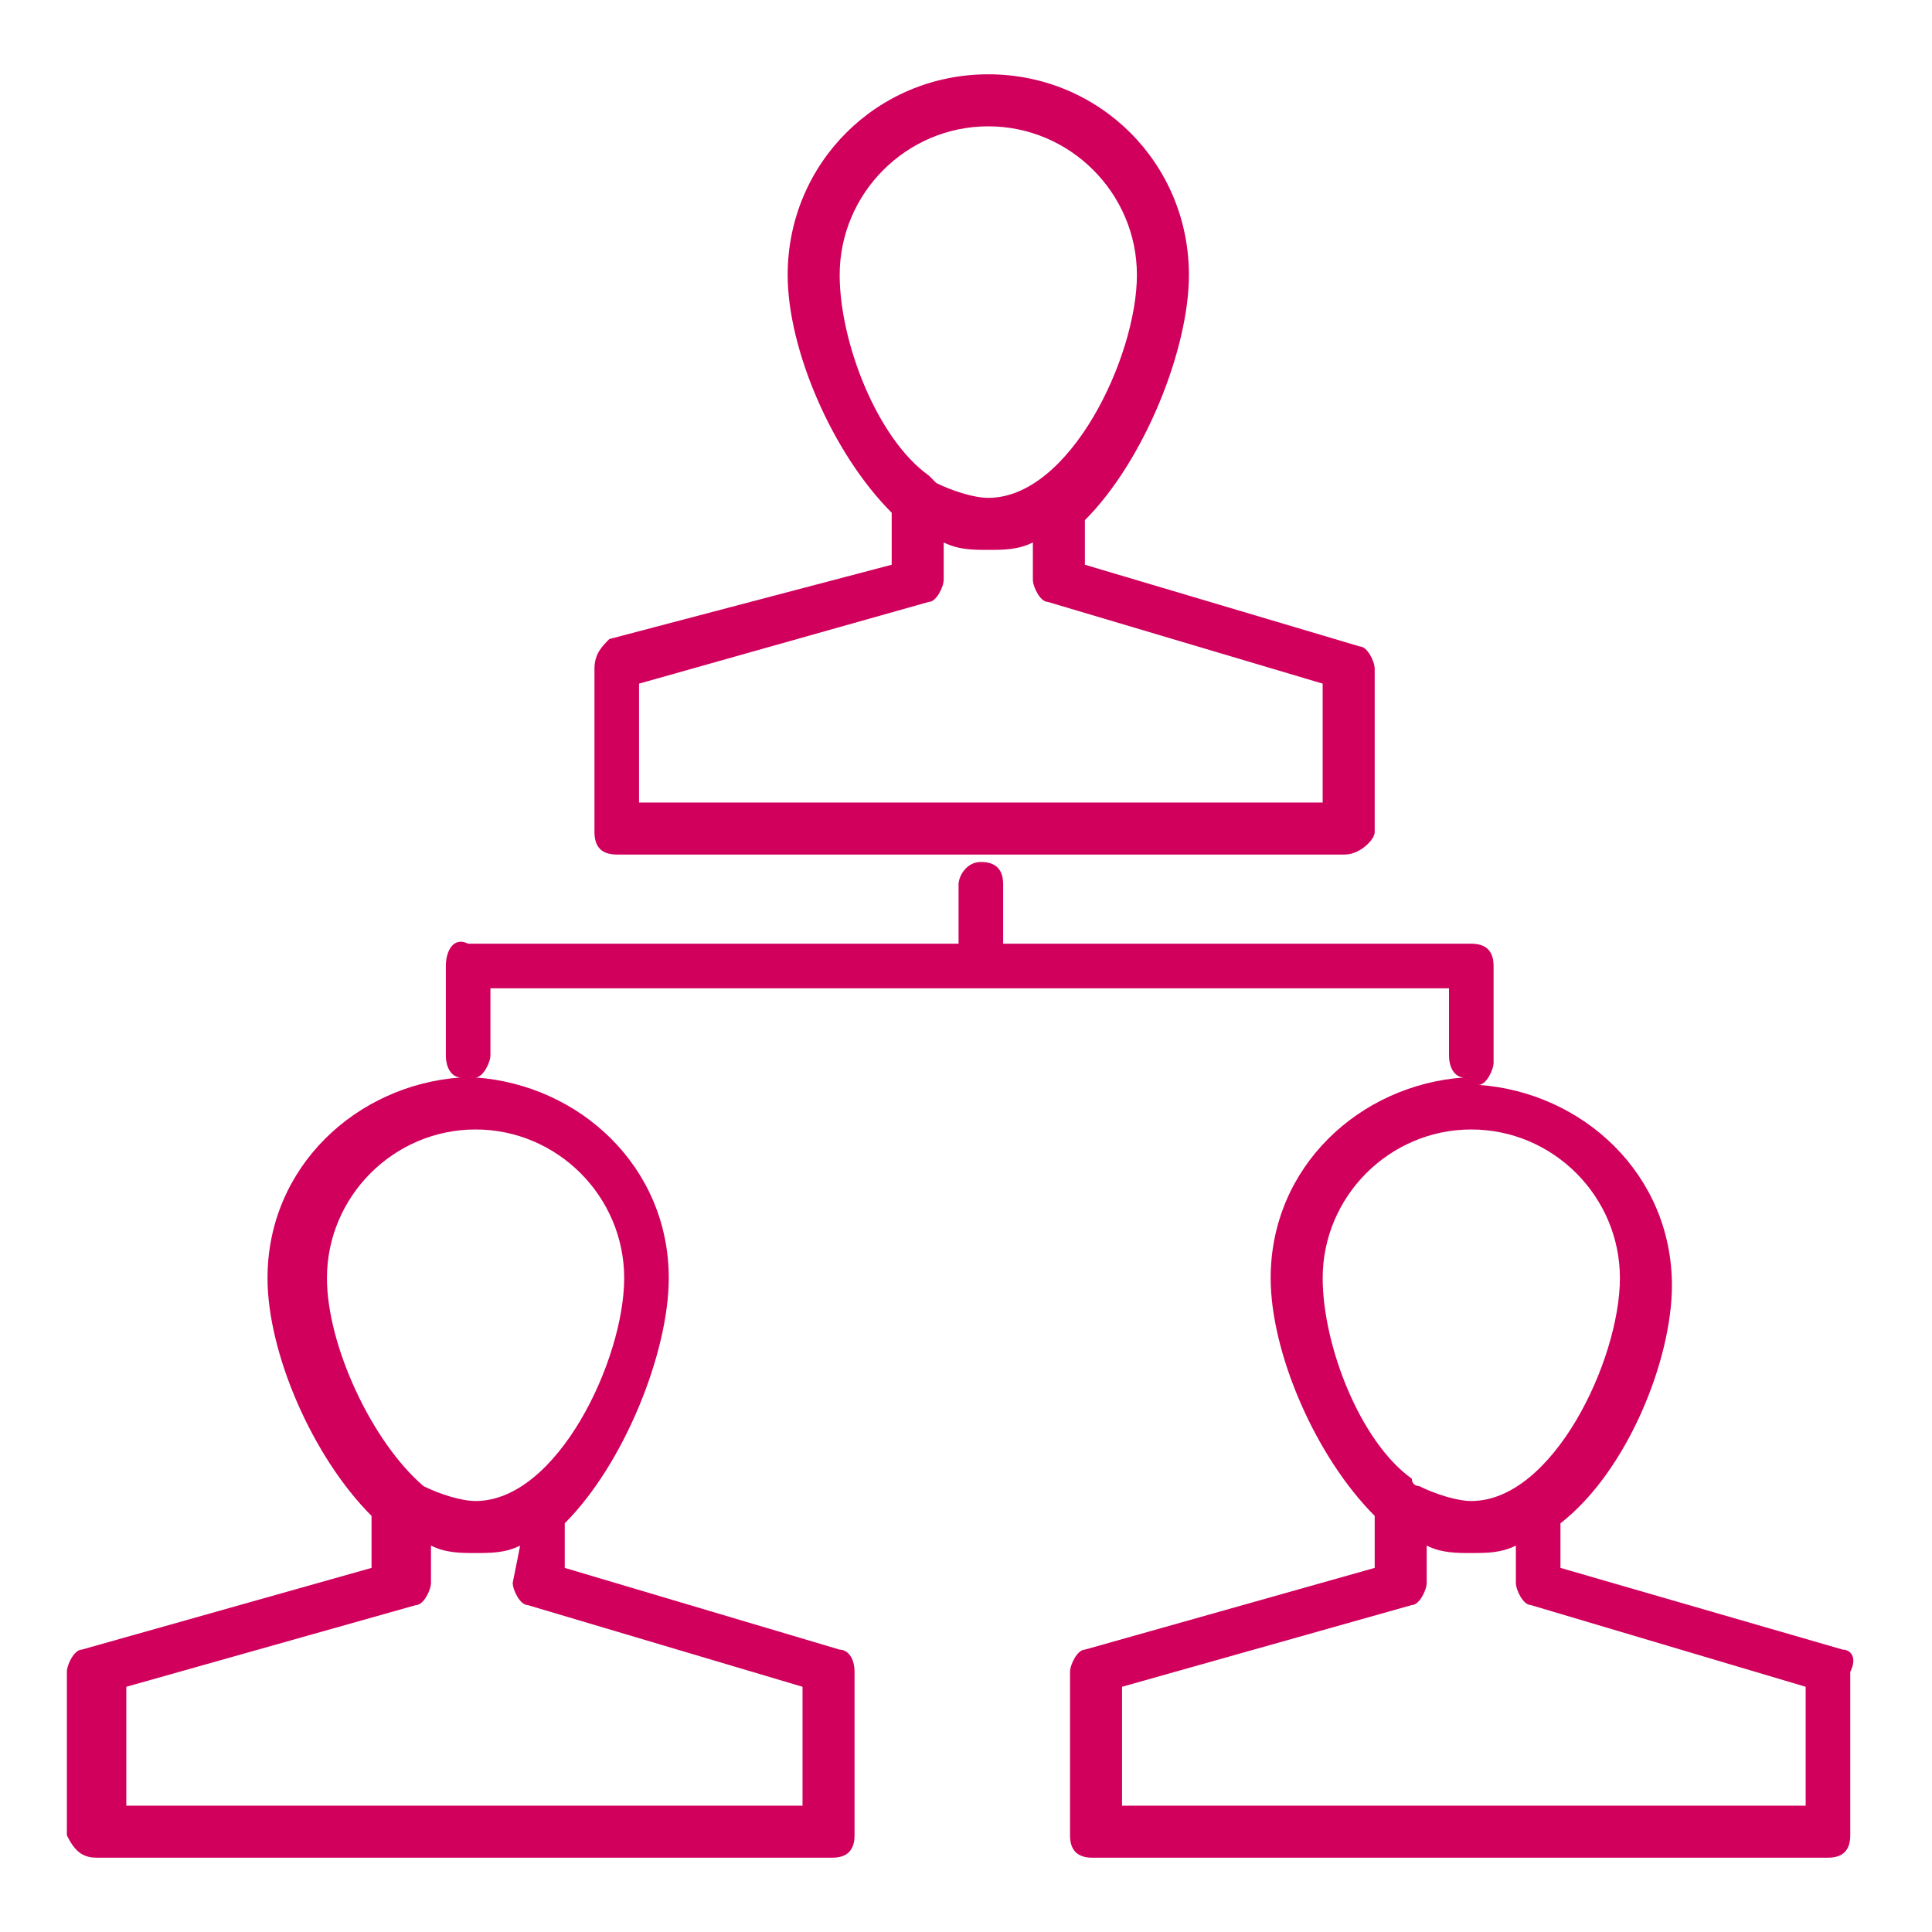
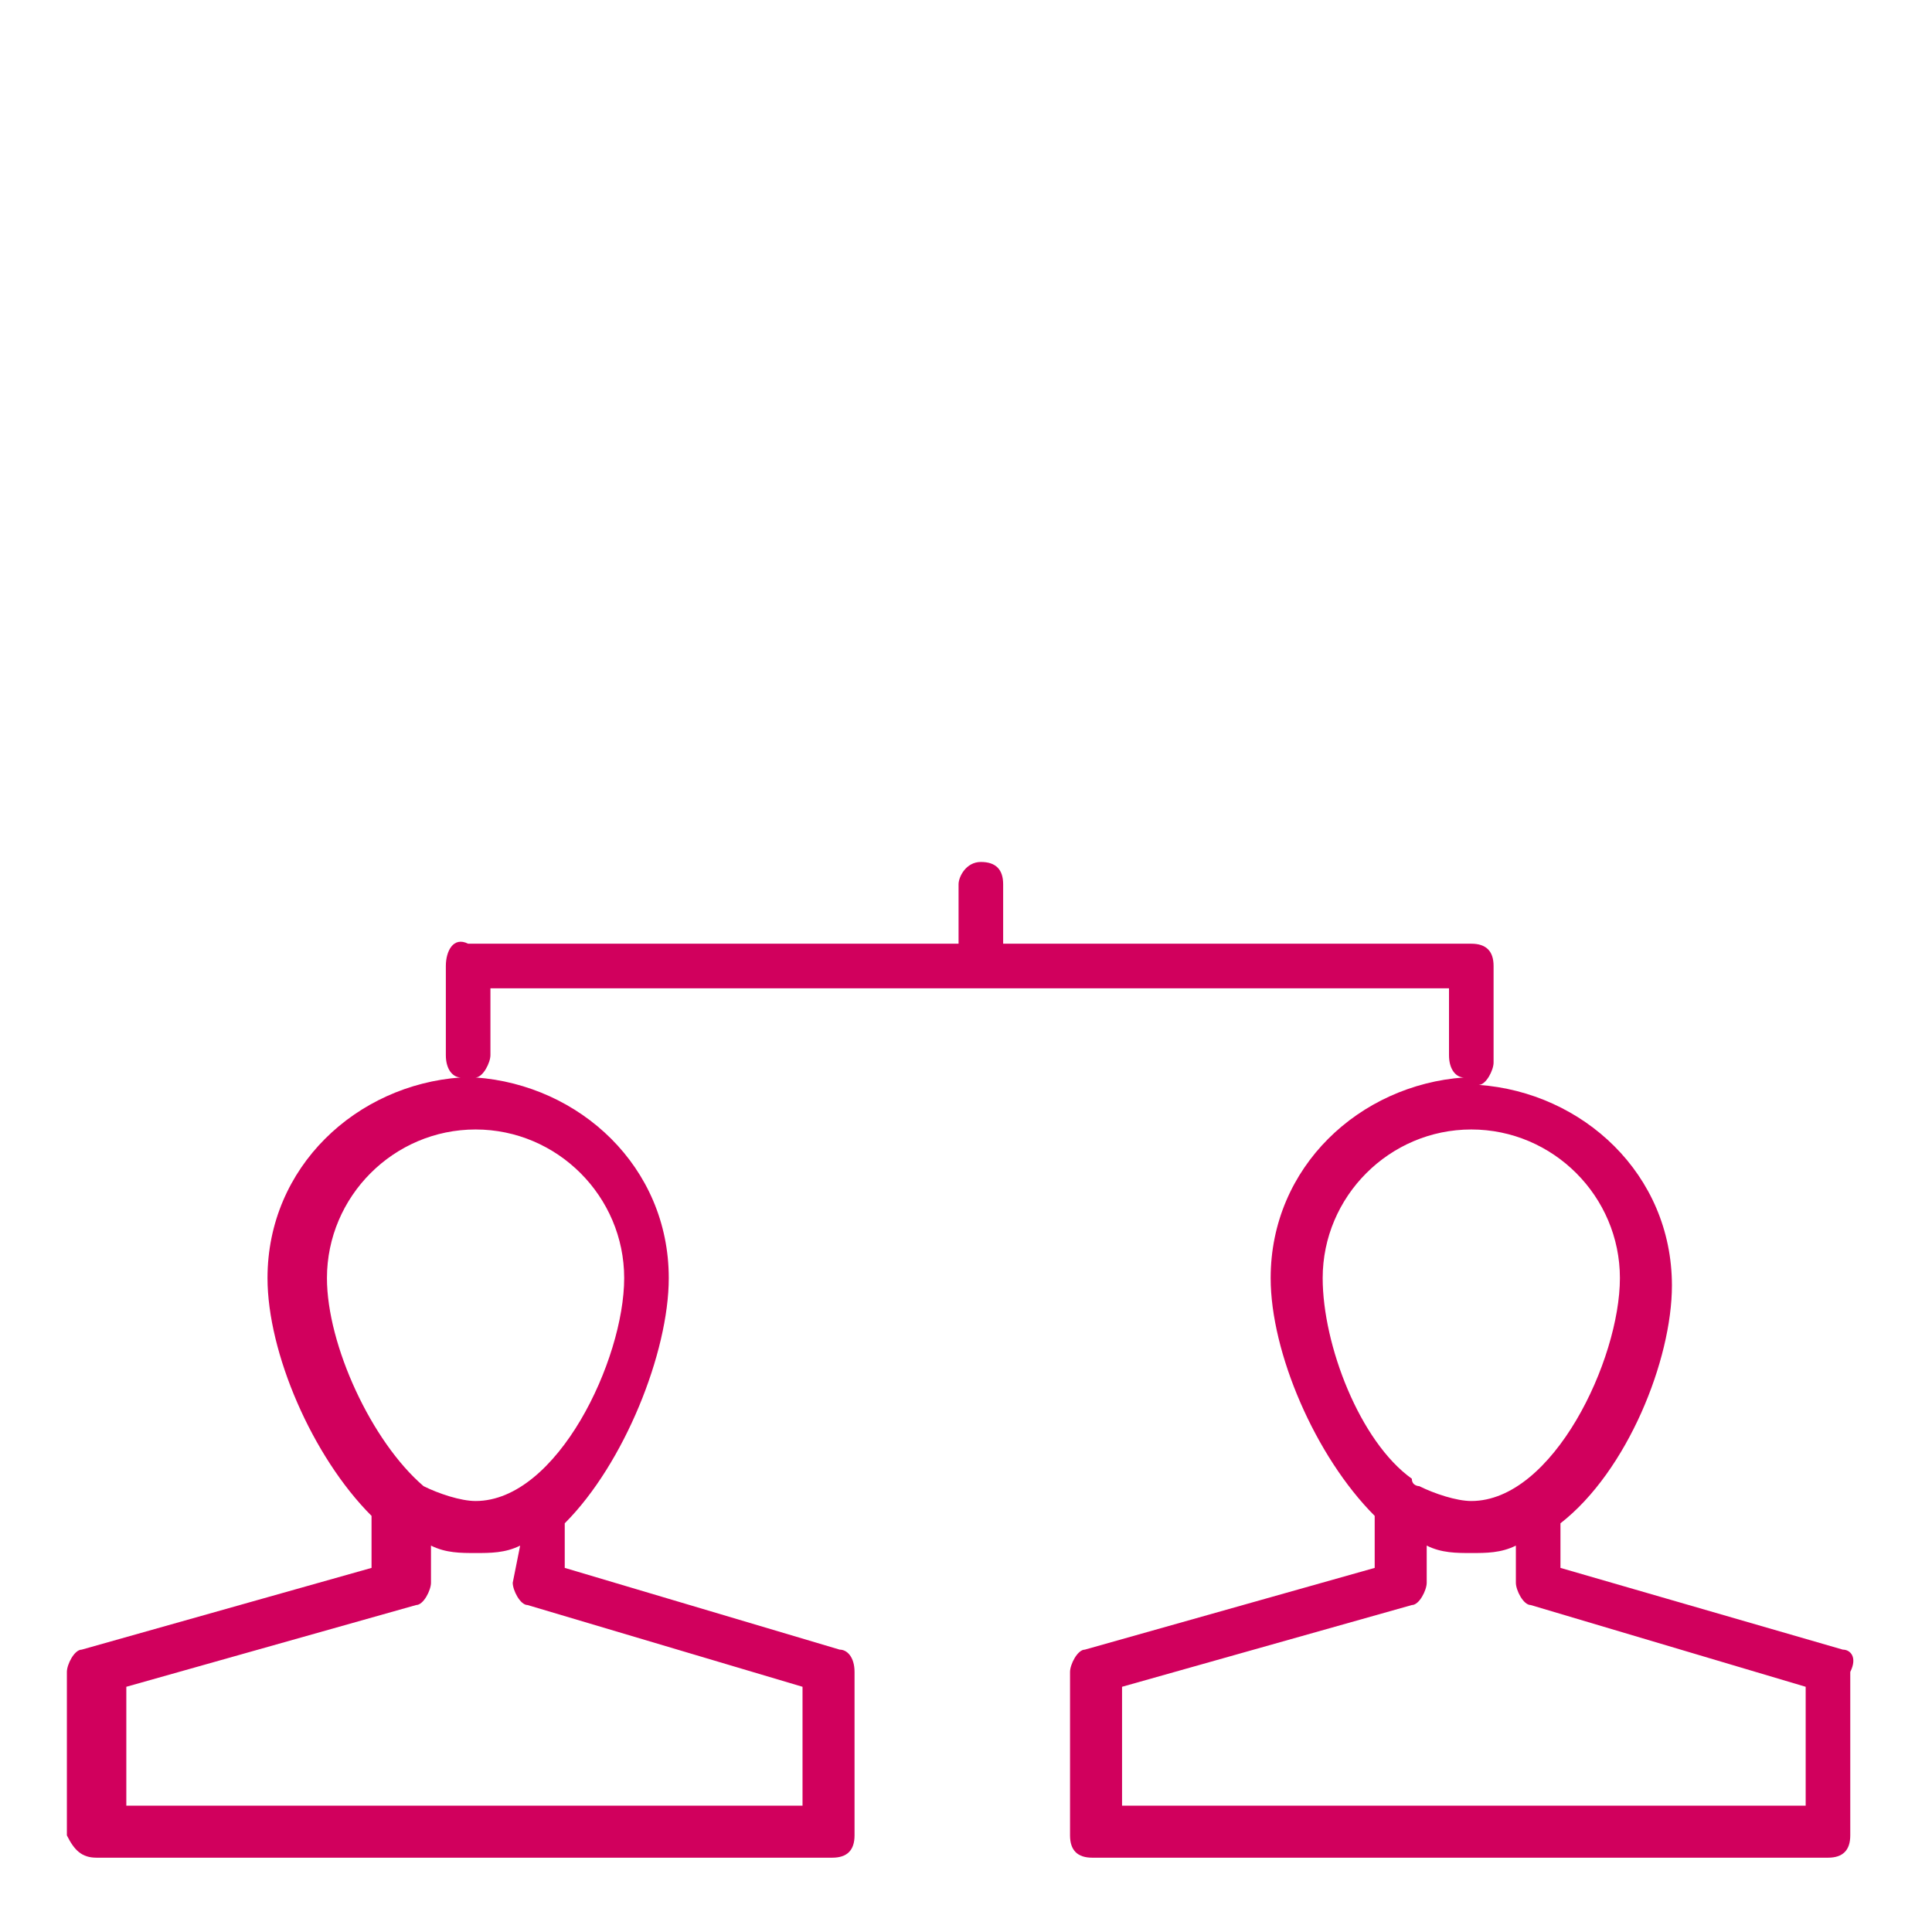
<svg xmlns="http://www.w3.org/2000/svg" version="1.1" id="Layer_1" x="0px" y="0px" width="26px" height="26px" viewBox="0 0 26 26" style="enable-background:new 0 0 26 26;" xml:space="preserve">
  <style type="text/css">
	.st0{fill:#D1005D;}
	.st1{fill:#D1005D;stroke:#000000;stroke-width:2;stroke-linecap:round;stroke-linejoin:round;stroke-miterlimit:10;}
	.st2{fill:#FFFFFF;}
	.st3{fill:none;}
</style>
  <g>
-     <path class="st0" d="M18.5,11.2V9c0-0.1-0.1-0.3-0.2-0.3l-3.7-1.1l0-0.6C15.4,6.2,16,4.7,16,3.7C16,2.2,14.8,1,13.3,1   c-1.5,0-2.7,1.2-2.7,2.7c0,1,0.6,2.4,1.4,3.2v0.7L8.2,8.6C8.1,8.7,8,8.8,8,9v2.2c0,0.2,0.1,0.3,0.3,0.3h4.9h4.9   C18.3,11.5,18.5,11.3,18.5,11.2z M11.3,3.7c0-1.1,0.9-2,2-2c1.1,0,2,0.9,2,2c0,1.1-0.9,3-2,3c-0.2,0-0.5-0.1-0.7-0.2   c0,0,0,0-0.1-0.1C11.8,5.9,11.3,4.6,11.3,3.7z M17.8,10.8H8.6V9.2l3.9-1.1c0.1,0,0.2-0.2,0.2-0.3l0-0.5c0.2,0.1,0.4,0.1,0.6,0.1   c0.2,0,0.4,0,0.6-0.1l0,0.5c0,0.1,0.1,0.3,0.2,0.3l3.7,1.1V10.8z" />
    <path class="st0" d="M24.8,22.2L21,21.1l0-0.6c0.9-0.7,1.5-2.2,1.5-3.2c0-1.5-1.2-2.6-2.6-2.7c0.1,0,0.2-0.2,0.2-0.3V13   c0-0.2-0.1-0.3-0.3-0.3h-6.3v-0.8c0-0.2-0.1-0.3-0.3-0.3c-0.2,0-0.3,0.2-0.3,0.3v0.8H6.3C6.1,12.6,6,12.8,6,13v1.2   c0,0.2,0.1,0.3,0.2,0.3c-1.4,0.1-2.6,1.2-2.6,2.7c0,1,0.6,2.4,1.4,3.2v0.7l-3.9,1.1c-0.1,0-0.2,0.2-0.2,0.3v2.2   C1,24.9,1.1,25,1.3,25h9.9c0.2,0,0.3-0.1,0.3-0.3v-2.2c0-0.2-0.1-0.3-0.2-0.3l-3.7-1.1l0-0.6C8.4,19.7,9,18.2,9,17.2   c0-1.5-1.2-2.6-2.6-2.7c0.1,0,0.2-0.2,0.2-0.3v-0.9h6.6h6.3v0.9c0,0.2,0.1,0.3,0.2,0.3c-1.4,0.1-2.6,1.2-2.6,2.7   c0,1,0.6,2.4,1.4,3.2v0.7l-3.9,1.1c-0.1,0-0.2,0.2-0.2,0.3v2.2c0,0.2,0.1,0.3,0.3,0.3h9.9c0.2,0,0.3-0.1,0.3-0.3v-2.2   C25,22.3,24.9,22.2,24.8,22.2z M6.9,21.3c0,0.1,0.1,0.3,0.2,0.3l3.7,1.1v1.6H1.7v-1.6l3.9-1.1c0.1,0,0.2-0.2,0.2-0.3l0-0.5   c0.2,0.1,0.4,0.1,0.6,0.1c0.2,0,0.4,0,0.6-0.1L6.9,21.3z M8.4,17.2c0,1.1-0.9,3-2,3c-0.2,0-0.5-0.1-0.7-0.2c0,0,0,0,0,0   c-0.7-0.6-1.3-1.9-1.3-2.8c0-1.1,0.9-2,2-2C7.5,15.2,8.4,16.1,8.4,17.2z M17.8,17.2c0-1.1,0.9-2,2-2c1.1,0,2,0.9,2,2   c0,1.1-0.9,3-2,3c-0.2,0-0.5-0.1-0.7-0.2c0,0-0.1,0-0.1-0.1C18.3,19.4,17.8,18.1,17.8,17.2z M24.3,24.3h-9.2v-1.6l3.9-1.1   c0.1,0,0.2-0.2,0.2-0.3l0-0.5c0.2,0.1,0.4,0.1,0.6,0.1c0.2,0,0.4,0,0.6-0.1l0,0.5c0,0.1,0.1,0.3,0.2,0.3l3.7,1.1V24.3z" />
  </g>
</svg>